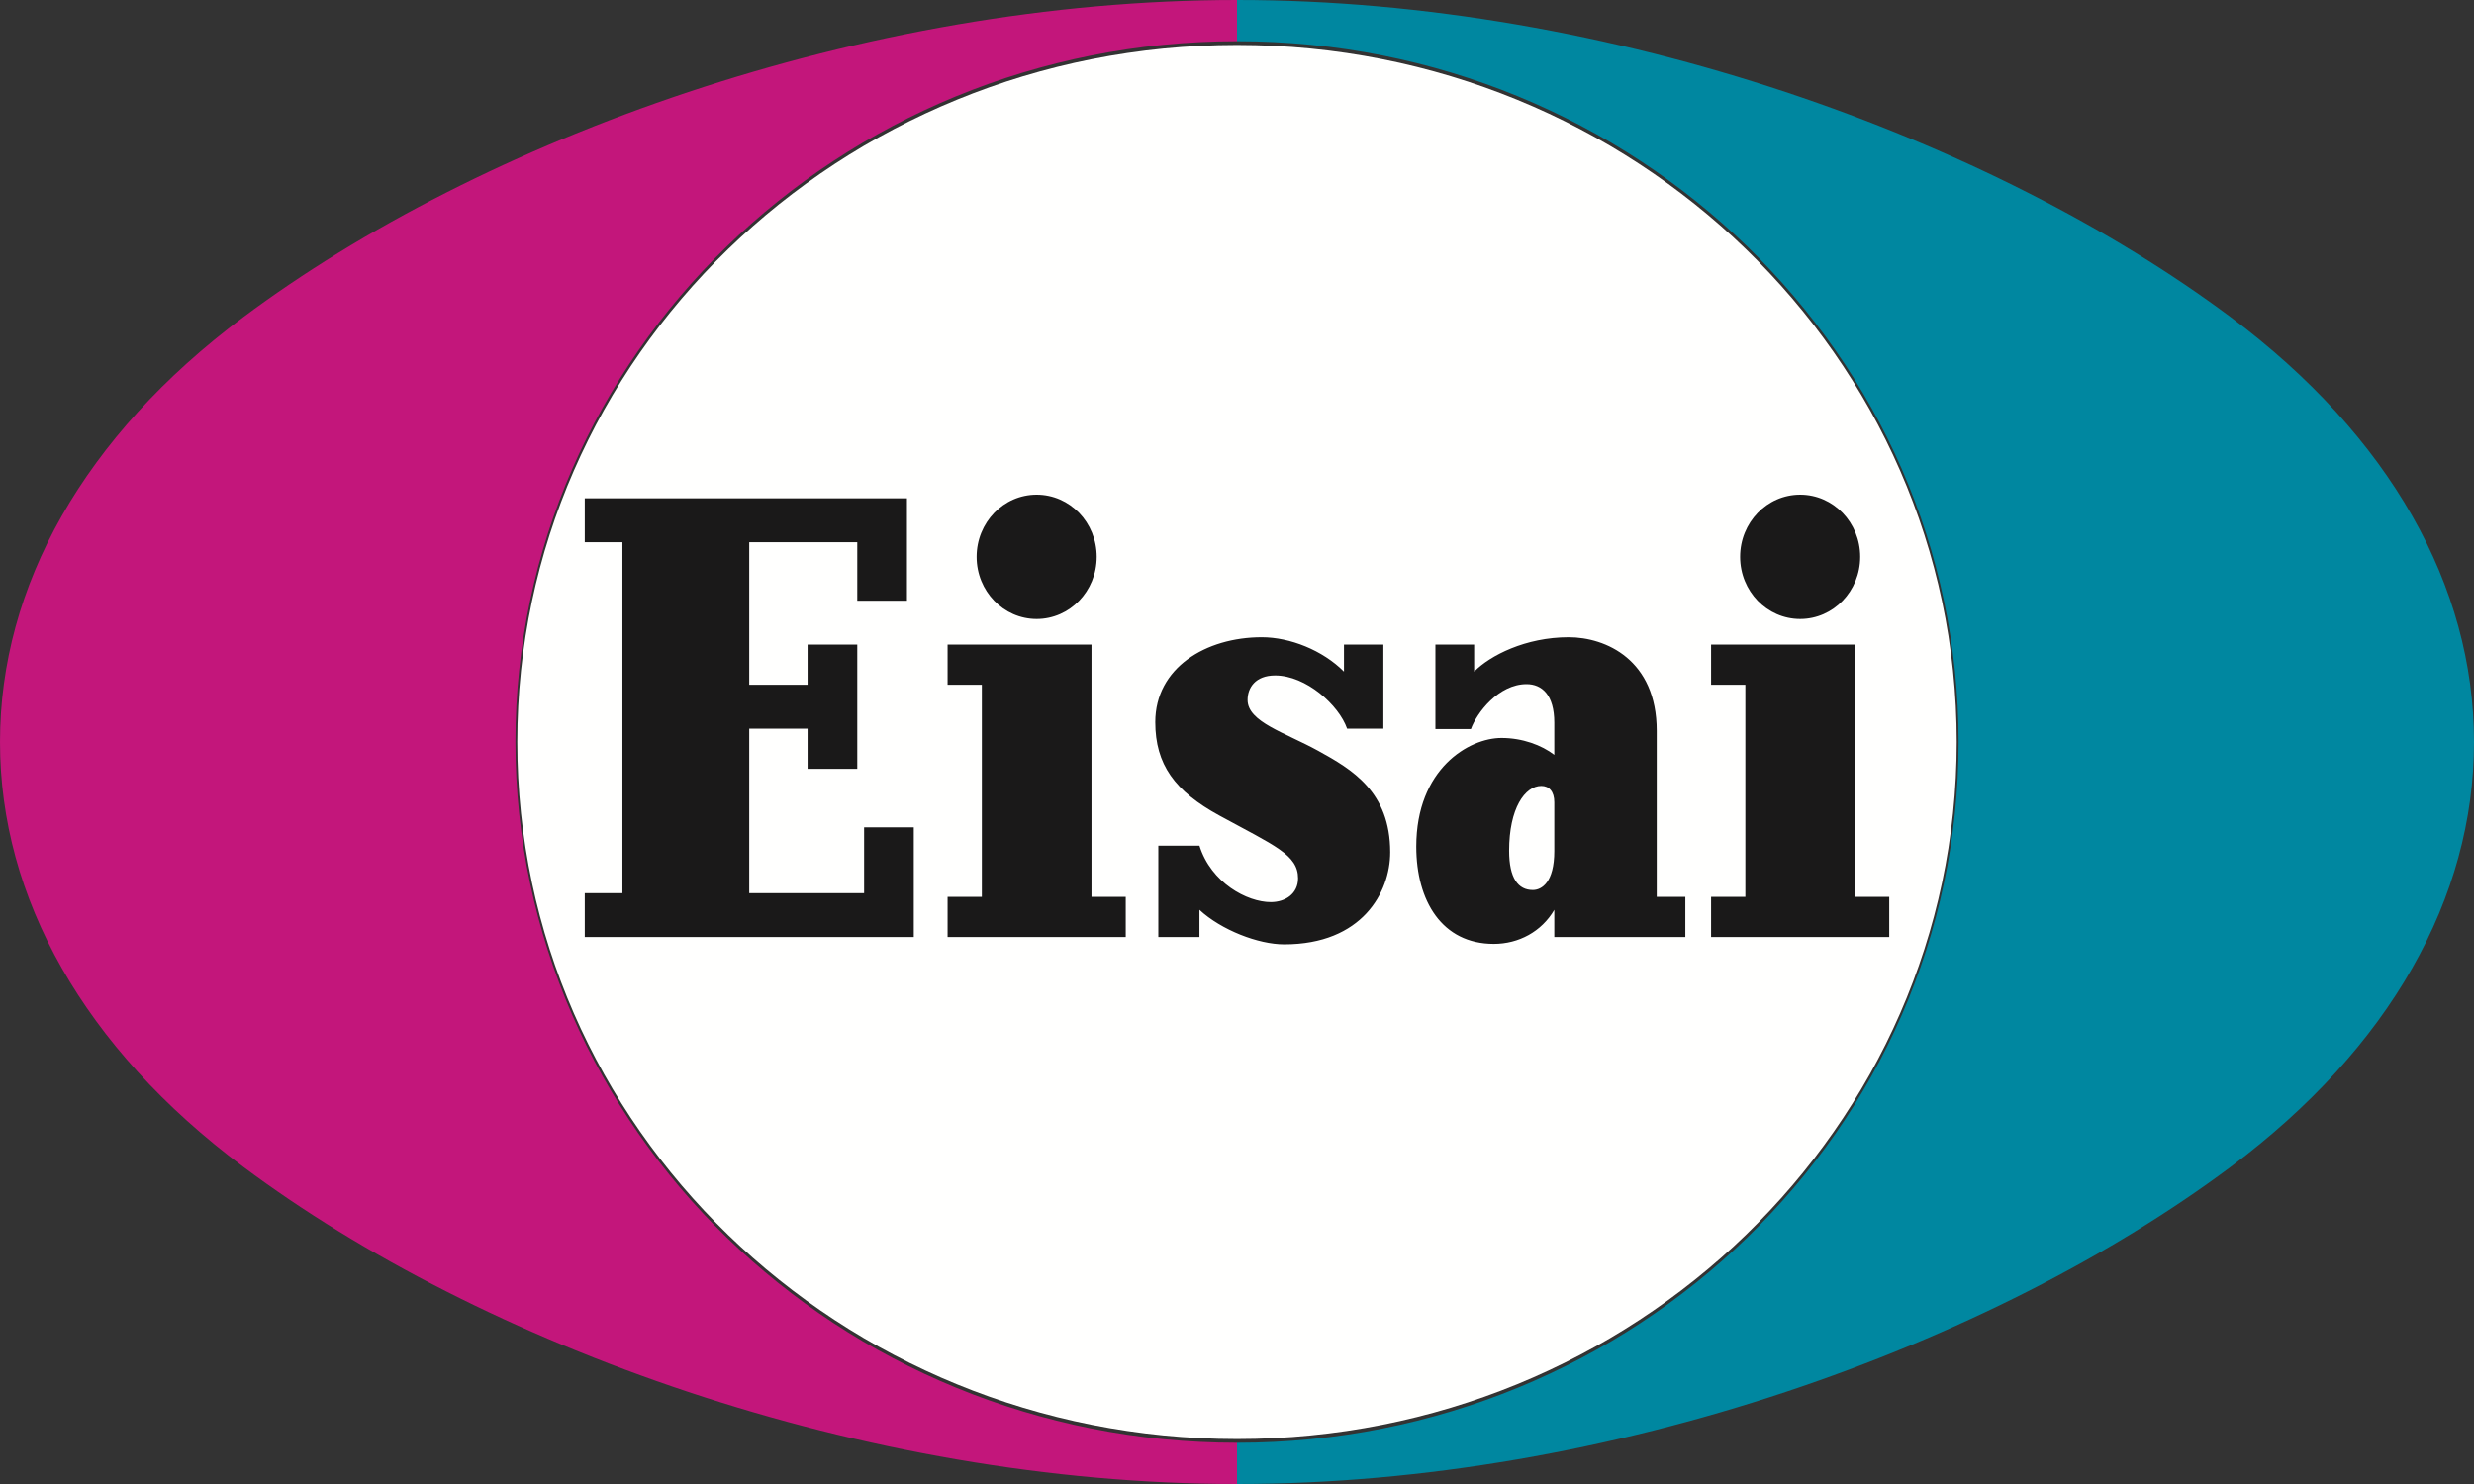
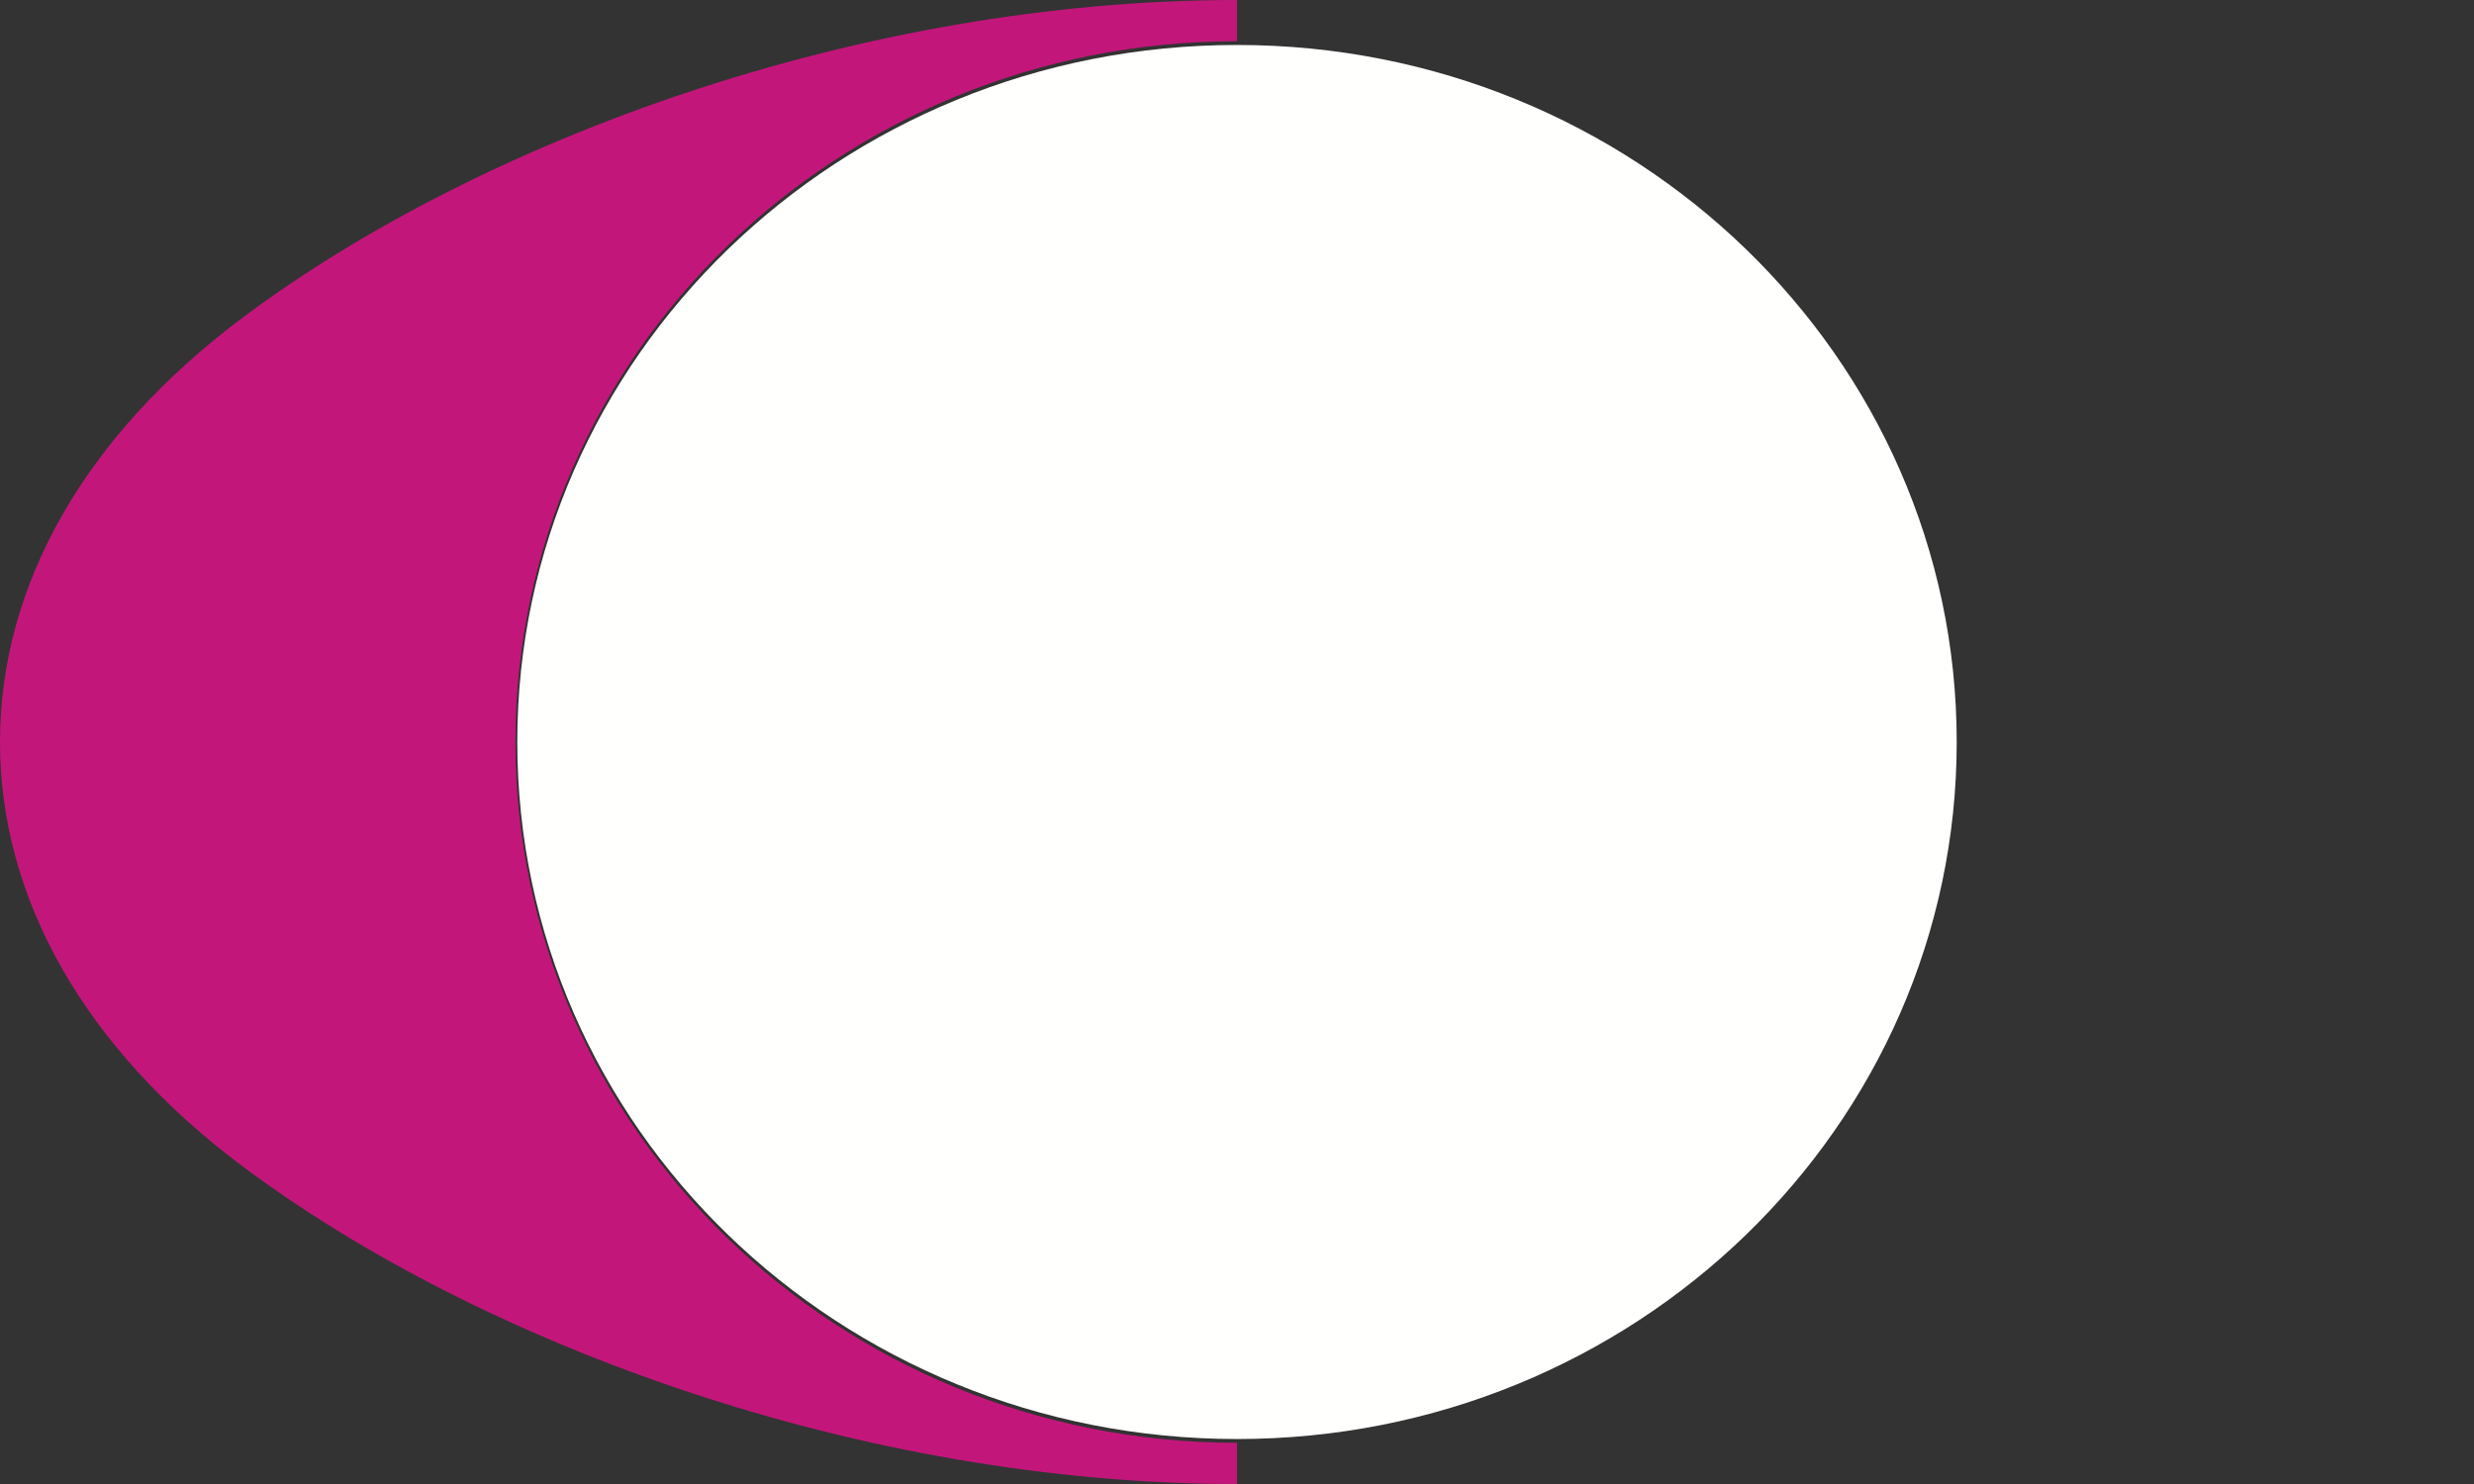
<svg xmlns="http://www.w3.org/2000/svg" width="110px" height="66px" viewBox="0 0 110 66" version="1.1">
  <rect x="0" y="0" width="110" height="66" fill="#333333" stroke="none" />
  <title>EISA_logo</title>
  <g id="Page-1" stroke="none" stroke-width="1" fill="none" fill-rule="evenodd">
    <g id="01-HOME_3" transform="translate(-175, -53)">
      <g id="EISA_logo" transform="translate(175, 53)">
-         <path d="M99.188,14.109 C88.618,6.213 71.703,0 55,0 L55,1.833 C55,1.833 55.001,1.833 55.001,1.833 C72.719,1.833 87.083,15.787 87.083,32.999 C87.083,50.213 72.719,64.167 55.001,64.167 C55.001,64.167 55,64.167 55,64.167 L55,66 C71.703,66 88.618,59.787 99.188,51.891 C106.274,46.596 110,39.927 110,33 C110,26.073 106.274,19.404 99.188,14.109" id="Fill-1" fill="#0087A0" />
        <path d="M54.999,64.167 C37.28,64.166 22.917,50.212 22.917,32.999 C22.917,15.788 37.28,1.834 54.999,1.833 C54.999,1.833 55,1.833 55,1.833 L55,0 C38.297,0 21.382,6.213 10.812,14.109 C3.725,19.404 0,26.073 0,33 C0,39.927 3.725,46.596 10.812,51.891 C21.382,59.787 38.297,66 55,66 L55,64.167 C55,64.167 54.999,64.167 54.999,64.167" id="Fill-2" fill="#C3167B" />
        <path d="M23,32.999 C23,50.12 37.326,63.999 54.999,64 C54.999,64 55,64 55,64 C55,64 55.001,64 55.001,64 C72.673,64 87,50.121 87,32.999 C87,15.879 72.673,2 55.001,2 C55.001,2 55,2 55,2 C55,2 54.999,2 54.999,2 C37.326,2.001 23,15.88 23,32.999" id="Fill-3" fill="#FFFFFE" />
-         <path d="M80.04,27.529 C81.514,27.529 82.709,26.291 82.709,24.764 C82.709,23.238 81.514,22 80.04,22 C78.565,22 77.37,23.238 77.37,24.764 C77.37,26.291 78.565,27.529 80.04,27.529 Z M82.476,39.886 L82.476,28.667 L76.079,28.667 L76.079,30.455 L77.603,30.455 L77.603,39.886 L76.079,39.886 L76.079,41.675 L84,41.675 L84,39.886 L82.476,39.886 Z M46.093,27.529 C47.567,27.529 48.762,26.291 48.762,24.764 C48.762,23.238 47.567,22 46.093,22 C44.618,22 43.423,23.238 43.423,24.764 C43.423,26.291 44.618,27.529 46.093,27.529 Z M48.53,28.667 L42.132,28.667 L42.132,30.455 L43.655,30.455 L43.655,39.886 L42.132,39.886 L42.132,41.675 L50.053,41.675 L50.053,39.886 L48.53,39.886 L48.53,28.667 Z M38.42,39.724 L33.313,39.724 L33.313,32.407 L35.907,32.407 L35.907,34.195 L38.116,34.195 L38.116,28.667 L35.907,28.667 L35.907,30.455 L33.313,30.455 L33.313,24.114 L38.116,24.114 L38.116,26.716 L40.325,26.716 L40.325,22.162 L26,22.162 L26,24.114 L27.675,24.114 L27.675,39.724 L26,39.724 L26,41.675 L40.629,41.675 L40.629,36.797 L38.42,36.797 L38.42,39.724 Z M69.108,37.852 C69.108,39.237 68.551,39.583 68.152,39.583 C67.506,39.583 67.099,39.065 67.099,37.836 C67.099,35.947 67.802,34.954 68.53,34.954 C68.878,34.954 69.108,35.201 69.108,35.681 C69.108,36.081 69.108,37.852 69.108,37.852 Z M73.662,32.504 C73.662,29.342 71.395,28.341 69.749,28.341 C67.829,28.341 66.251,29.154 65.544,29.87 L65.544,28.667 L63.822,28.667 L63.822,32.426 L65.4,32.426 C65.657,31.708 66.631,30.426 67.874,30.426 C68.553,30.426 69.108,30.898 69.108,32.142 C69.108,32.846 69.108,33.572 69.108,33.572 C68.542,33.139 67.691,32.821 66.759,32.821 C65.315,32.821 62.971,34.19 62.971,37.652 C62.971,40.072 64.117,41.979 66.417,41.979 C67.524,41.979 68.542,41.433 69.108,40.464 L69.108,41.675 L74.934,41.675 L74.934,39.887 L73.662,39.887 L73.662,32.504 Z M58.609,33.391 C57.146,32.584 55.47,32.113 55.47,31.129 C55.47,30.596 55.808,30.04 56.696,30.04 C58.072,30.04 59.535,31.364 59.895,32.407 L61.508,32.407 L61.508,28.667 L59.756,28.667 C59.756,28.667 59.756,29.558 59.756,29.87 C58.807,28.917 57.352,28.341 56.102,28.341 C53.613,28.341 51.366,29.702 51.366,32.115 C51.366,34.002 52.24,35.192 54.211,36.268 C56.676,37.613 57.715,38.015 57.715,39.064 C57.715,39.752 57.146,40.121 56.502,40.121 C55.451,40.121 53.847,39.264 53.33,37.61 L51.502,37.61 L51.502,41.675 L53.33,41.675 L53.33,40.464 C54.305,41.365 55.95,42 57.096,42 C60.568,42 61.812,39.679 61.812,37.905 C61.812,35.207 60.107,34.217 58.609,33.391 L58.609,33.391 Z" id="Fill-4" fill="#1A1919" />
      </g>
    </g>
  </g>
</svg>